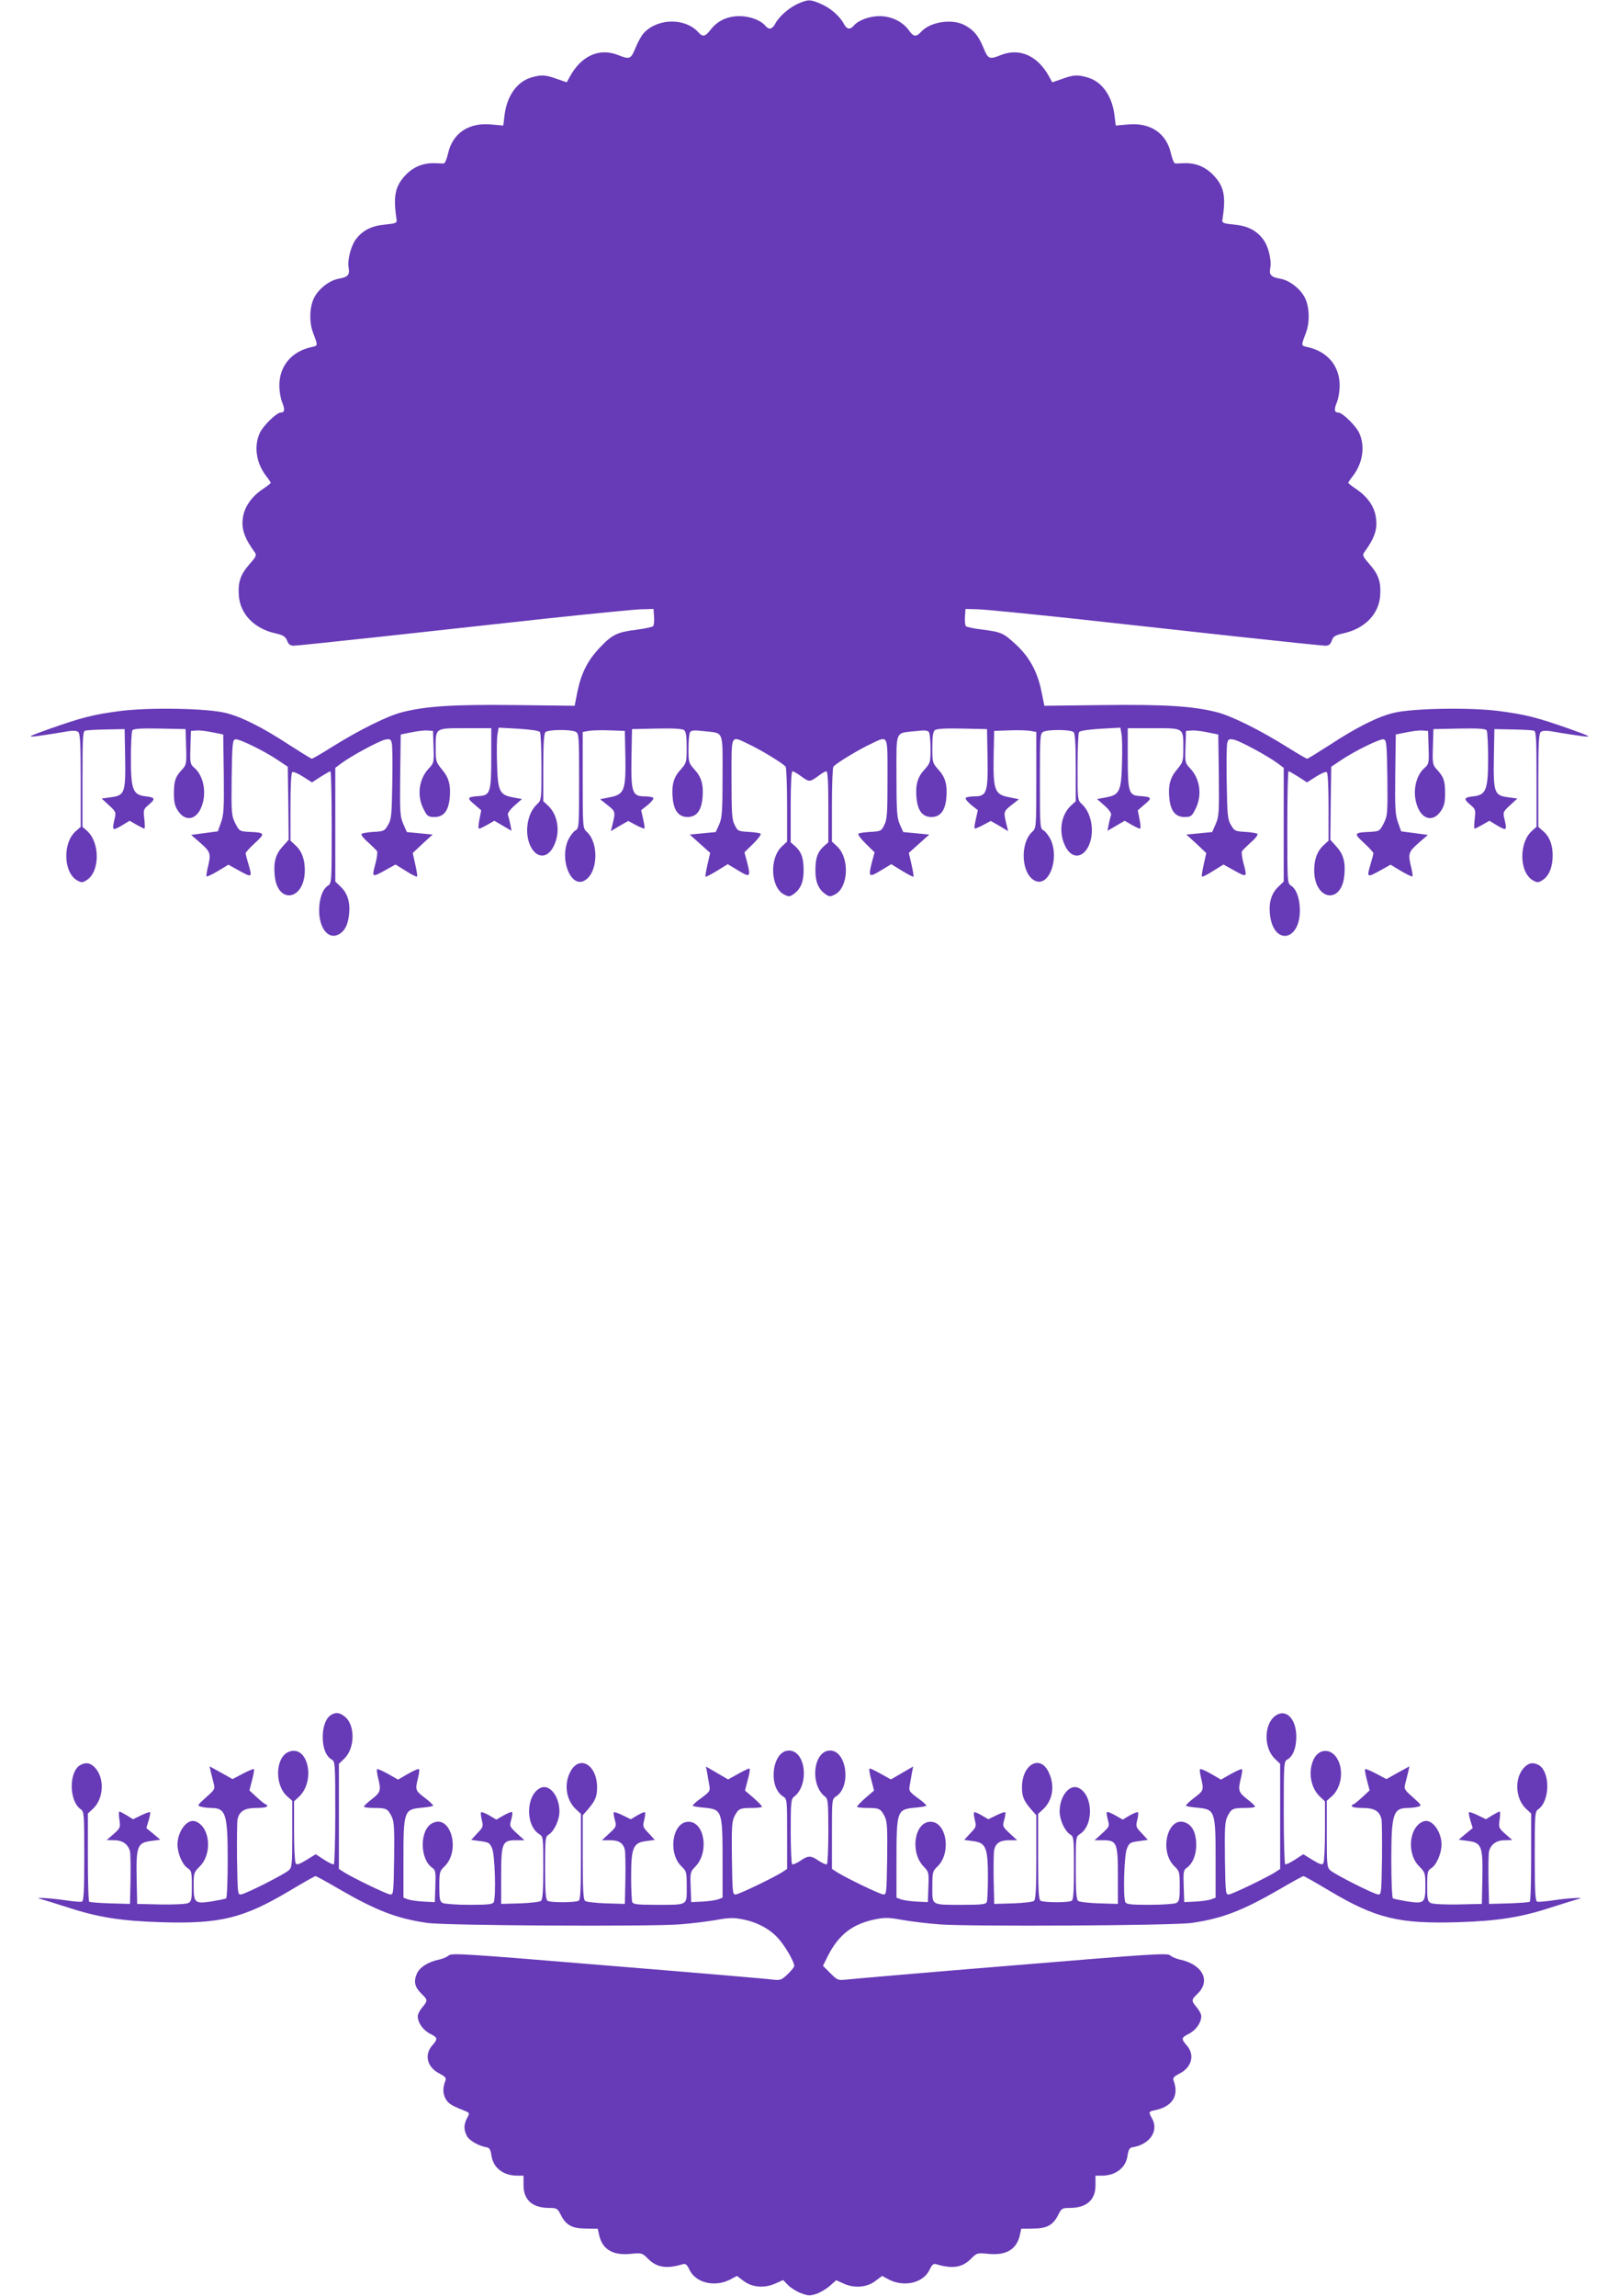
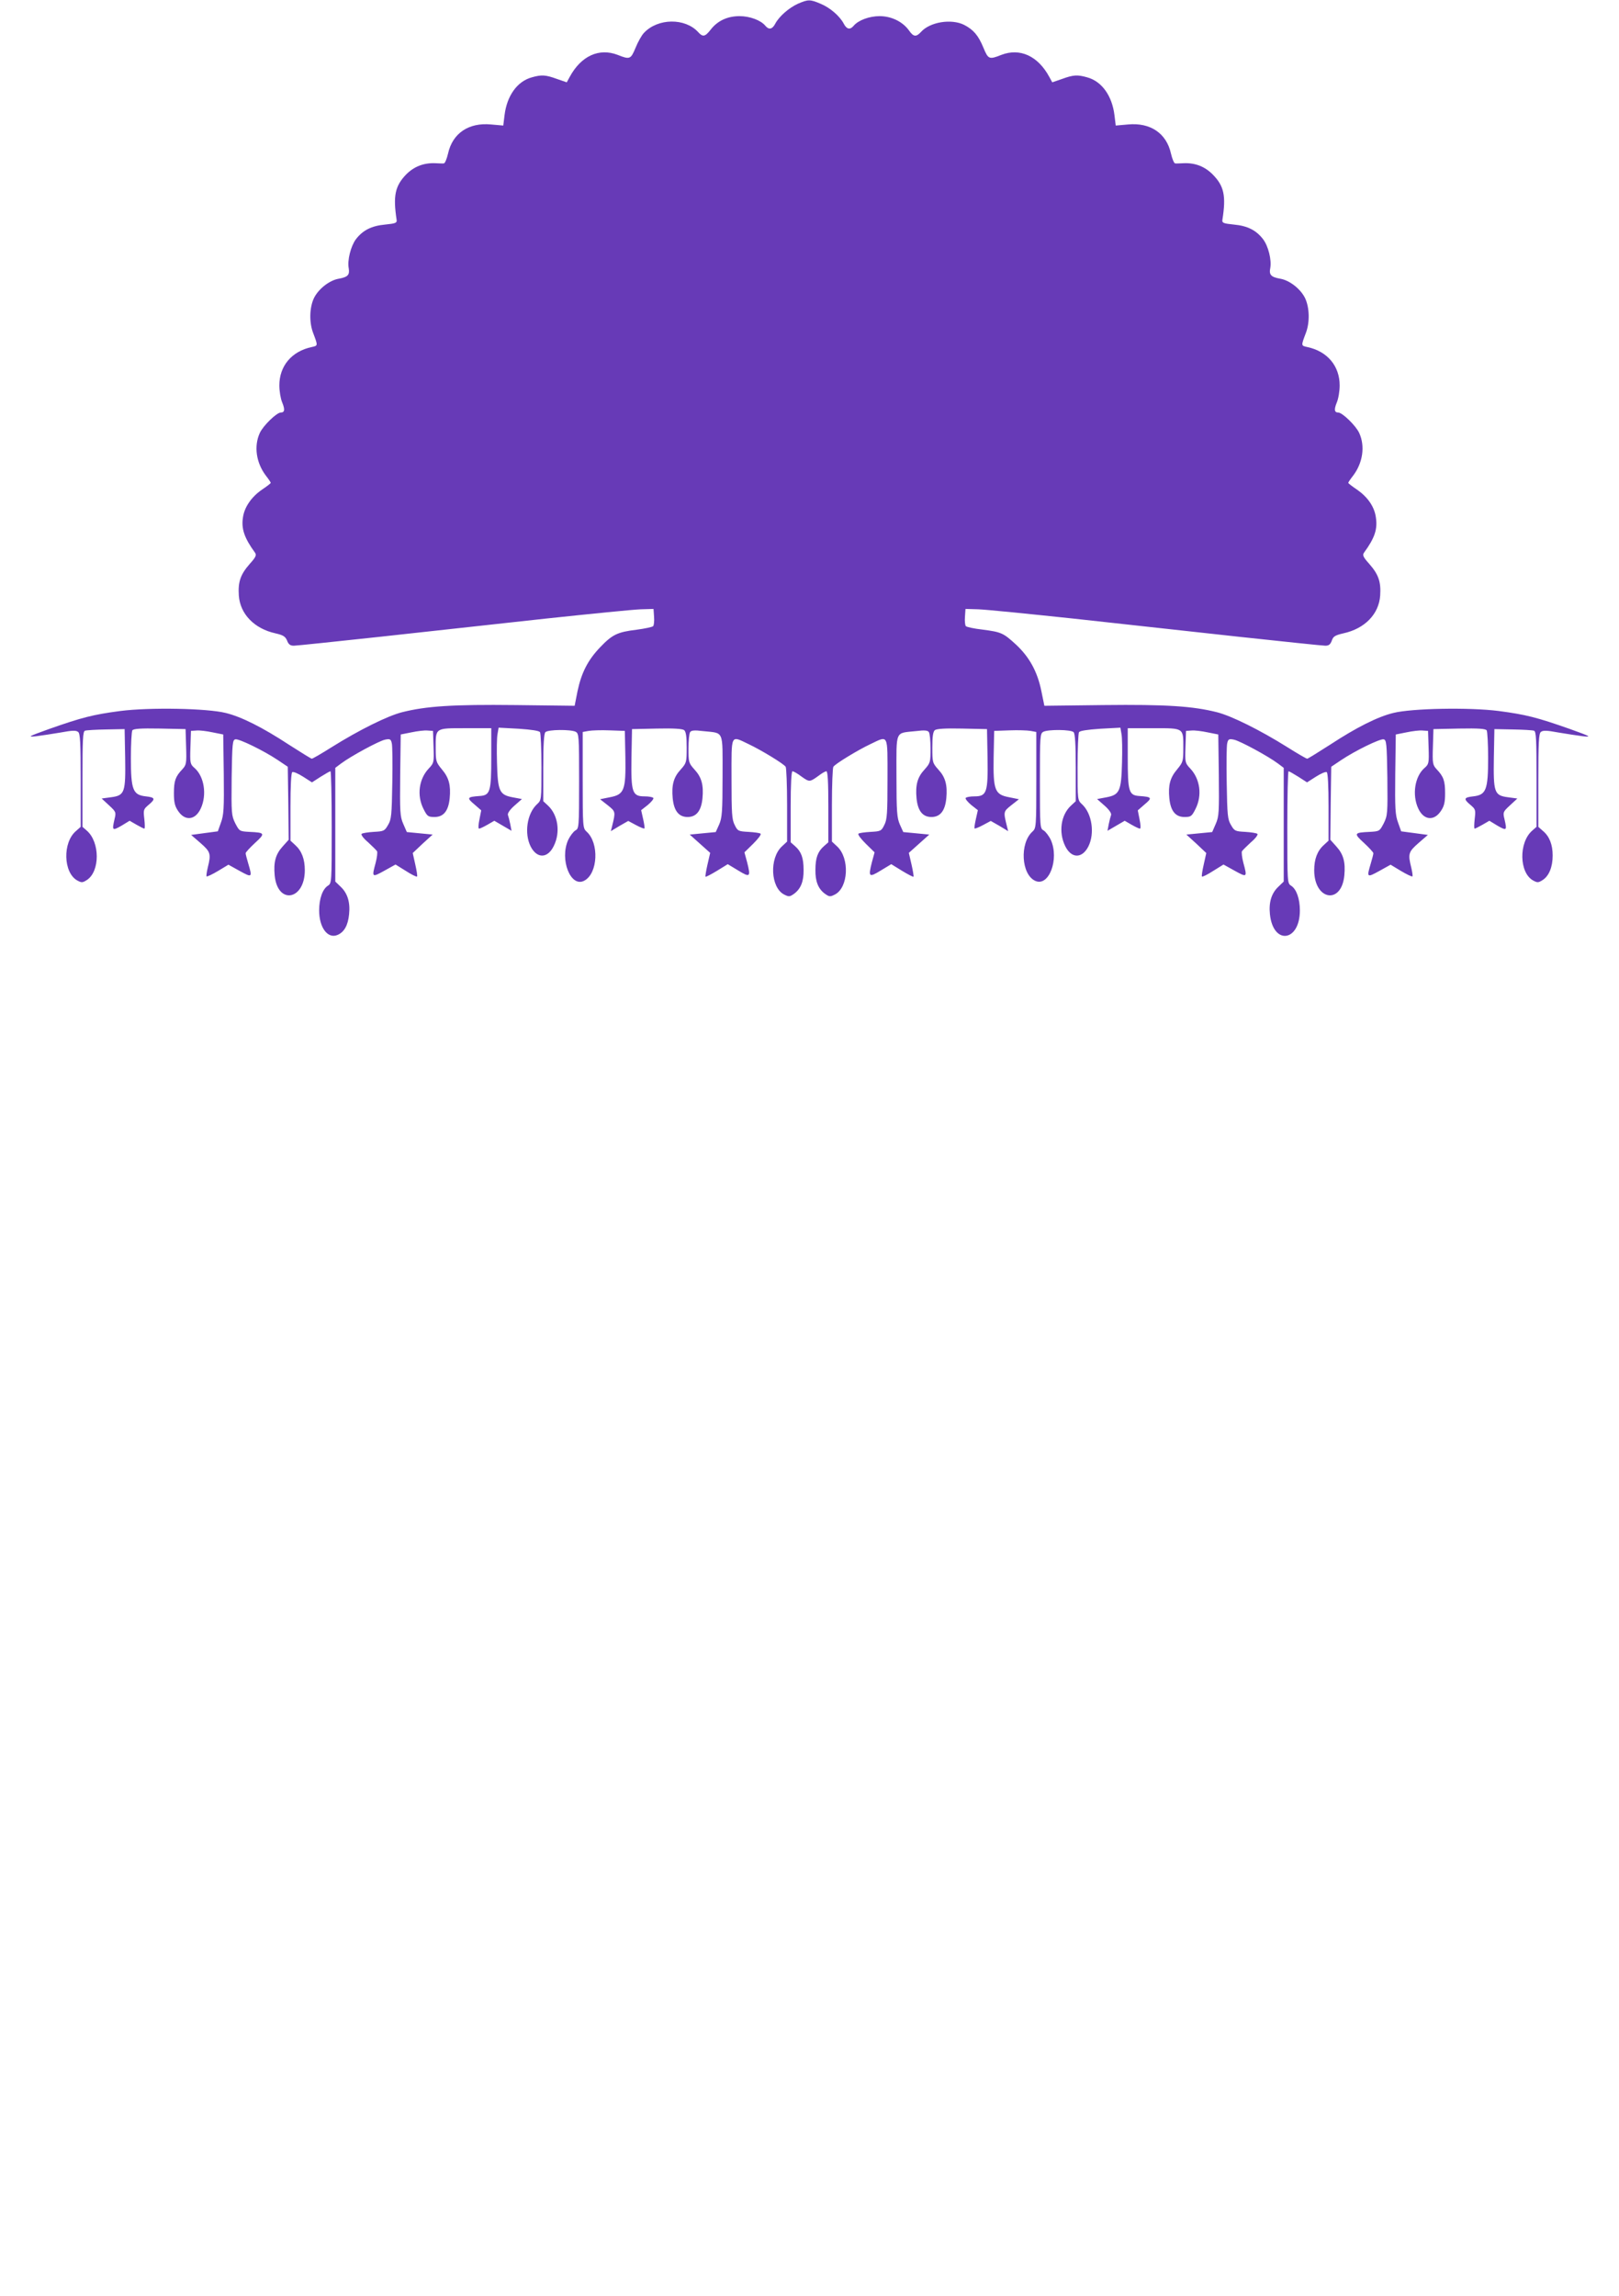
<svg xmlns="http://www.w3.org/2000/svg" version="1.0" width="903pt" height="1280pt" viewBox="0 0 903 1280" preserveAspectRatio="xMidYMid meet">
  <g transform="translate(0,1280) scale(0.1,-0.1)" fill="#673ab7" stroke="none">
    <path d="M4450 12779 c-50 -23 -104 -70 -126 -111 -16 -31 -35 -36 -55 -12 -25 31 -87 54 -144 54 -68 0 -123 -26 -161 -75 -31 -40 -44 -43 -70 -14 -73 80 -225 78 -302 -4 -13 -13 -34 -51 -47 -83 -27 -65 -32 -67 -100 -40 -104 40 -204 -6 -267 -122 l-17 -31 -55 19 c-63 23 -86 24 -139 9 -82 -22 -140 -103 -153 -212 l-7 -57 -68 6 c-125 12 -215 -49 -240 -162 -7 -30 -17 -54 -23 -55 -6 -1 -27 0 -47 1 -66 3 -121 -19 -165 -64 -61 -64 -72 -119 -52 -251 3 -18 -5 -21 -64 -27 -76 -7 -125 -32 -163 -82 -28 -37 -49 -118 -40 -162 6 -37 -5 -49 -56 -58 -52 -9 -113 -57 -138 -108 -25 -53 -27 -134 -5 -193 28 -74 28 -72 -8 -80 -112 -24 -180 -106 -180 -214 0 -31 7 -74 16 -95 16 -39 14 -56 -8 -56 -23 0 -99 -74 -117 -114 -34 -74 -20 -167 34 -238 15 -19 27 -37 27 -40 0 -3 -22 -20 -49 -38 -58 -40 -98 -97 -106 -155 -10 -63 8 -115 67 -196 10 -14 5 -25 -30 -64 -51 -58 -65 -100 -60 -175 7 -103 86 -185 204 -211 43 -10 55 -17 65 -40 8 -22 18 -29 38 -29 14 0 232 23 483 50 252 28 666 73 921 101 254 27 494 51 532 52 l70 2 3 -44 c2 -24 -1 -48 -5 -52 -5 -5 -47 -14 -93 -20 -107 -13 -135 -27 -203 -98 -68 -71 -104 -141 -126 -245 l-16 -81 -330 4 c-349 4 -499 -6 -633 -40 -82 -21 -239 -99 -391 -194 -57 -36 -107 -65 -112 -65 -4 0 -62 36 -129 79 -145 95 -264 155 -351 176 -103 26 -423 32 -588 11 -152 -20 -214 -36 -396 -100 -117 -42 -124 -46 -75 -41 30 4 92 13 138 21 65 12 86 13 98 3 11 -9 14 -57 14 -270 l0 -259 -26 -23 c-76 -64 -71 -233 7 -276 24 -13 29 -13 54 3 73 48 73 211 -1 275 l-24 21 0 265 c0 222 2 267 14 271 8 3 61 6 118 7 l103 2 3 -158 c3 -196 -2 -212 -79 -222 l-52 -7 41 -38 c39 -36 40 -39 31 -76 -15 -65 -13 -67 38 -38 l46 28 38 -22 c21 -12 41 -22 44 -22 4 0 3 24 0 53 -6 51 -5 55 22 78 42 35 39 43 -14 49 -72 8 -83 36 -83 215 0 77 4 146 8 153 7 9 44 12 153 10 l144 -3 3 -99 c3 -93 1 -101 -21 -125 -39 -41 -47 -65 -47 -134 0 -50 5 -71 23 -98 39 -59 97 -52 127 14 35 76 19 179 -36 226 -23 20 -25 26 -22 114 l3 92 30 2 c17 2 57 -3 90 -10 l60 -12 3 -222 c2 -192 0 -227 -16 -270 l-17 -48 -75 -10 -74 -10 52 -45 c56 -49 60 -60 41 -136 -6 -25 -9 -47 -7 -50 3 -3 32 11 64 30 l58 35 63 -35 c69 -38 71 -37 48 40 -8 27 -15 53 -15 59 0 5 24 31 52 57 59 54 57 58 -32 62 -54 3 -55 4 -78 48 -21 43 -22 54 -20 255 3 191 5 210 21 213 20 4 158 -63 237 -116 l55 -37 3 -204 2 -203 -34 -38 c-39 -43 -51 -87 -44 -161 16 -165 168 -138 168 29 0 62 -17 108 -54 141 l-26 24 0 188 c0 119 4 190 10 194 6 4 33 -8 60 -25 l50 -32 48 31 c27 17 52 31 55 31 4 0 7 -141 7 -313 0 -305 0 -312 -21 -325 -30 -19 -49 -73 -49 -138 0 -97 49 -161 104 -136 36 16 57 53 63 115 7 67 -9 118 -48 154 l-29 28 0 317 0 317 32 24 c56 42 212 126 245 133 28 6 33 3 38 -19 4 -13 5 -114 3 -223 -3 -179 -5 -203 -24 -234 -19 -33 -23 -35 -80 -38 -32 -2 -63 -7 -67 -11 -5 -5 11 -26 36 -47 24 -22 46 -44 50 -50 3 -6 0 -35 -8 -65 -22 -81 -21 -82 48 -44 l63 35 58 -36 c31 -20 59 -34 62 -31 3 2 -2 33 -10 68 l-14 63 55 52 56 51 -72 7 -72 7 -20 46 c-18 41 -19 66 -17 272 l3 226 60 12 c33 7 74 12 90 10 l30 -2 3 -89 c3 -87 2 -90 -26 -120 -56 -59 -68 -151 -30 -226 21 -42 26 -45 62 -45 50 0 77 34 84 104 7 73 -4 115 -43 161 -33 40 -35 46 -35 117 0 116 -5 113 165 113 l145 0 0 -162 c0 -193 -6 -212 -65 -216 -70 -5 -73 -10 -30 -46 l39 -34 -10 -51 c-6 -28 -7 -51 -2 -51 5 0 26 10 47 22 l38 22 48 -28 48 -28 -7 37 c-4 20 -10 43 -13 51 -3 9 10 29 36 52 l42 37 -53 10 c-73 14 -82 35 -86 194 -2 68 -1 140 3 159 l6 35 112 -6 c72 -5 113 -11 119 -19 4 -7 8 -95 8 -196 0 -182 0 -183 -25 -206 -56 -52 -72 -163 -35 -236 35 -68 95 -67 129 4 38 77 23 173 -33 225 l-26 24 0 187 c0 131 4 190 12 198 15 15 142 16 169 2 18 -10 19 -24 19 -275 0 -258 -1 -265 -21 -275 -11 -7 -29 -30 -40 -53 -49 -109 14 -268 90 -227 76 40 84 211 12 274 -20 19 -21 26 -21 287 l0 268 33 6 c17 3 70 5 117 3 l85 -3 3 -145 c3 -186 -6 -210 -87 -225 l-54 -11 42 -33 c45 -36 45 -36 25 -117 l-7 -28 48 29 49 28 43 -23 c24 -13 45 -21 47 -19 3 2 -1 26 -7 53 l-11 49 37 29 c20 17 34 34 31 39 -3 5 -25 9 -49 9 -69 0 -76 22 -73 217 l3 158 139 3 c93 2 143 -1 152 -9 10 -8 14 -36 14 -97 0 -82 -1 -86 -34 -123 -39 -42 -51 -86 -44 -160 7 -70 34 -104 83 -104 49 0 76 34 83 104 7 74 -5 118 -44 160 -33 37 -34 41 -34 117 0 44 4 85 9 92 6 10 24 12 72 6 119 -13 109 11 109 -251 0 -202 -3 -233 -19 -270 l-19 -42 -73 -7 -72 -7 57 -51 57 -51 -15 -65 c-8 -35 -13 -66 -11 -68 2 -2 31 13 64 33 l60 37 58 -35 c67 -41 71 -37 50 46 l-15 55 49 48 c27 27 46 51 41 56 -4 4 -34 8 -67 10 -57 3 -61 5 -77 38 -16 30 -18 66 -18 258 0 255 -7 242 96 193 68 -32 195 -109 206 -126 4 -5 8 -102 8 -213 l0 -204 -29 -27 c-71 -66 -63 -229 12 -268 27 -14 32 -13 56 4 38 28 54 70 53 133 0 67 -13 102 -47 132 l-25 22 0 198 c0 126 4 198 10 198 6 0 29 -13 51 -30 44 -31 45 -31 96 6 17 13 36 24 42 24 8 0 11 -64 11 -198 l0 -198 -25 -22 c-34 -30 -47 -65 -47 -132 -1 -63 15 -105 53 -133 24 -17 29 -18 56 -4 75 39 83 202 12 268 l-29 27 0 204 c0 111 4 208 8 213 11 17 138 94 206 126 103 49 96 62 96 -193 0 -192 -2 -228 -18 -258 -16 -33 -20 -35 -77 -38 -33 -2 -63 -6 -67 -10 -5 -5 14 -29 41 -56 l49 -48 -15 -55 c-21 -83 -17 -87 50 -46 l58 35 60 -37 c33 -20 62 -35 64 -33 2 2 -3 33 -11 68 l-15 65 57 51 57 51 -72 7 -73 7 -19 42 c-16 37 -19 68 -19 270 0 262 -10 238 109 251 48 6 66 4 72 -6 5 -7 9 -48 9 -92 0 -76 -1 -80 -34 -117 -39 -42 -51 -86 -44 -160 7 -70 34 -104 83 -104 49 0 76 34 83 104 7 74 -5 118 -44 160 -33 37 -34 41 -34 123 0 61 4 89 14 97 9 8 59 11 152 9 l139 -3 3 -158 c3 -195 -4 -217 -73 -217 -24 0 -46 -4 -49 -9 -3 -5 11 -22 31 -39 l37 -29 -11 -49 c-6 -27 -10 -51 -7 -53 2 -2 23 6 47 19 l43 23 49 -28 48 -29 -7 28 c-20 81 -20 81 25 117 l42 33 -54 11 c-81 15 -90 39 -87 225 l3 145 85 3 c47 2 100 0 118 -3 l32 -6 0 -268 c0 -261 -1 -268 -21 -287 -73 -65 -63 -240 15 -275 76 -35 135 121 87 228 -11 23 -29 46 -40 53 -20 10 -21 17 -21 275 0 251 1 265 19 275 27 14 154 13 169 -2 8 -8 12 -67 12 -198 l0 -187 -26 -24 c-57 -52 -71 -148 -33 -226 34 -70 94 -71 129 -3 37 73 21 184 -35 236 -25 23 -25 24 -25 206 0 101 4 189 8 196 6 8 47 14 119 19 l112 6 6 -35 c4 -19 5 -91 3 -159 -4 -159 -13 -180 -86 -194 l-53 -10 42 -37 c26 -23 39 -43 36 -52 -3 -8 -9 -31 -13 -51 l-7 -37 48 28 48 28 38 -22 c21 -12 42 -22 47 -22 5 0 4 23 -2 51 l-10 51 39 34 c43 36 40 41 -30 46 -59 4 -65 23 -65 216 l0 162 145 0 c170 0 165 3 165 -113 0 -71 -2 -77 -35 -117 -39 -46 -50 -88 -43 -161 7 -70 34 -104 84 -104 36 0 41 3 62 45 38 75 26 167 -30 226 -28 30 -29 33 -26 120 l3 89 30 2 c17 2 57 -3 90 -10 l60 -12 3 -226 c2 -206 1 -231 -17 -272 l-20 -46 -72 -7 -72 -7 56 -51 55 -52 -14 -63 c-8 -35 -13 -66 -10 -68 3 -3 31 11 62 31 l58 36 63 -35 c69 -38 70 -37 48 44 -8 30 -11 59 -8 65 4 6 26 28 50 50 25 21 41 42 36 47 -4 4 -35 9 -67 11 -57 3 -61 5 -80 38 -19 31 -21 55 -24 234 -2 109 -1 210 3 223 5 22 10 25 38 19 33 -7 189 -91 245 -133 l32 -24 0 -317 0 -317 -29 -28 c-39 -36 -55 -87 -48 -154 18 -174 167 -154 167 21 0 65 -19 119 -49 138 -21 13 -21 20 -21 325 0 172 3 313 7 313 3 0 28 -14 55 -31 l48 -31 50 32 c27 17 54 29 60 25 6 -4 10 -75 10 -194 l0 -188 -26 -24 c-37 -33 -54 -79 -54 -141 0 -167 152 -194 168 -29 7 74 -5 118 -44 161 l-34 38 2 203 3 204 55 37 c79 53 217 120 237 116 16 -3 18 -22 21 -213 2 -201 1 -212 -20 -255 -23 -44 -24 -45 -78 -48 -89 -4 -91 -8 -32 -62 28 -26 52 -52 52 -57 0 -6 -7 -32 -15 -59 -23 -77 -21 -78 48 -40 l63 35 58 -35 c32 -19 61 -33 64 -30 2 3 -1 25 -7 50 -19 76 -15 87 41 136 l52 45 -74 10 -75 10 -17 48 c-16 43 -18 78 -16 270 l3 222 60 12 c33 7 74 12 90 10 l30 -2 3 -92 c3 -88 1 -94 -22 -114 -55 -47 -71 -150 -36 -226 30 -66 88 -73 127 -14 18 27 23 48 23 98 0 69 -8 93 -47 134 -22 24 -24 32 -21 125 l3 99 144 3 c109 2 146 -1 153 -10 4 -7 8 -76 8 -153 0 -179 -11 -207 -83 -215 -53 -6 -56 -14 -14 -49 27 -23 28 -27 22 -78 -3 -29 -4 -53 0 -53 3 0 23 10 44 22 l38 22 46 -28 c51 -29 53 -27 38 38 -9 37 -8 40 31 76 l41 38 -52 7 c-77 10 -82 26 -79 222 l3 158 103 -2 c57 -1 110 -4 118 -7 12 -4 14 -49 14 -271 l0 -265 -24 -21 c-76 -66 -73 -235 5 -278 24 -13 29 -13 54 3 35 23 55 73 55 136 0 61 -18 107 -54 137 l-26 23 0 259 c0 213 3 261 14 270 12 10 33 9 98 -3 46 -8 108 -17 138 -21 49 -5 42 -1 -75 41 -182 64 -244 80 -396 100 -165 21 -485 15 -588 -11 -87 -21 -206 -81 -351 -176 -67 -43 -125 -79 -129 -79 -5 0 -55 29 -112 65 -152 95 -309 173 -391 194 -134 34 -284 44 -633 40 l-330 -4 -17 83 c-22 108 -67 189 -141 258 -71 65 -81 70 -189 84 -45 5 -86 14 -91 19 -4 4 -7 28 -5 52 l3 44 70 -2 c39 -1 278 -25 533 -52 254 -28 668 -73 920 -101 251 -27 469 -50 484 -50 20 0 28 7 36 28 8 24 18 30 65 41 119 26 198 107 205 211 5 75 -9 117 -60 175 -35 39 -40 50 -30 64 60 82 76 131 66 196 -8 60 -46 114 -105 155 -27 18 -49 35 -49 38 0 3 12 21 27 40 54 71 68 164 34 238 -18 40 -94 114 -117 114 -22 0 -24 17 -8 56 9 21 16 64 16 95 0 108 -68 190 -180 214 -36 8 -36 6 -8 80 22 59 20 140 -5 193 -25 51 -86 99 -138 108 -52 9 -64 22 -56 60 8 45 -11 122 -40 160 -38 50 -87 75 -163 82 -59 6 -67 9 -64 27 21 132 9 187 -51 249 -45 47 -100 69 -166 66 -20 -1 -41 -2 -47 -1 -6 1 -16 25 -23 55 -25 113 -115 174 -240 162 l-68 -6 -7 57 c-13 109 -71 190 -153 212 -53 15 -76 14 -139 -9 l-55 -19 -17 31 c-63 116 -163 162 -267 122 -68 -27 -73 -25 -100 40 -28 68 -55 100 -107 127 -71 36 -192 17 -242 -40 -26 -28 -41 -27 -66 9 -35 49 -98 80 -164 80 -58 0 -119 -23 -145 -54 -20 -24 -39 -19 -55 12 -22 42 -76 89 -129 111 -59 25 -69 25 -127 0z" />
-     <path d="M1847 3239 c-29 -17 -47 -65 -47 -124 0 -61 19 -108 50 -125 19 -10 20 -21 20 -295 0 -156 -4 -286 -8 -289 -4 -3 -29 9 -55 26 l-46 30 -52 -32 c-41 -25 -54 -29 -60 -18 -5 7 -9 88 -9 179 l0 166 26 24 c96 88 53 291 -53 253 -78 -28 -84 -188 -9 -251 l26 -23 0 -185 c0 -171 -1 -186 -20 -203 -24 -22 -237 -130 -265 -134 -19 -3 -20 3 -23 197 -1 110 0 210 3 223 11 45 40 62 105 62 33 0 60 4 60 10 0 6 -3 10 -7 10 -5 0 -27 18 -50 39 l-42 39 15 57 c8 31 13 59 10 62 -2 2 -30 -9 -62 -26 l-57 -30 -64 36 -64 35 6 -28 c4 -16 11 -45 16 -64 9 -34 8 -37 -42 -81 -49 -44 -50 -46 -28 -52 13 -4 40 -7 59 -7 80 -1 90 -35 90 -294 0 -113 -4 -207 -9 -210 -4 -3 -40 -10 -80 -17 -95 -14 -101 -9 -101 87 0 70 1 75 34 108 73 72 57 225 -26 252 -45 14 -98 -57 -98 -130 0 -49 27 -112 56 -131 22 -14 24 -22 24 -100 0 -74 -2 -86 -20 -95 -12 -6 -72 -9 -152 -8 l-133 3 -3 142 c-3 180 4 199 80 209 l52 7 -39 33 -39 32 13 42 c7 23 10 44 8 46 -3 3 -25 -5 -50 -17 l-45 -22 -35 22 c-19 11 -37 21 -41 21 -4 0 -4 -20 0 -45 6 -44 5 -47 -32 -80 l-39 -34 43 -1 c46 0 77 -23 87 -62 3 -13 4 -84 3 -158 l-3 -135 -110 3 c-60 2 -113 6 -117 9 -5 2 -8 114 -8 248 l0 244 30 28 c57 55 64 163 14 223 -27 31 -52 37 -85 20 -66 -36 -65 -201 1 -247 19 -13 20 -27 20 -262 0 -190 -3 -250 -13 -253 -6 -3 -50 1 -97 8 -80 12 -179 17 -135 7 11 -3 81 -24 155 -48 168 -55 296 -75 520 -82 328 -10 457 22 713 174 77 46 142 83 147 83 4 0 63 -32 131 -72 209 -121 324 -165 493 -189 106 -15 1237 -21 1406 -8 69 5 162 17 207 25 65 12 95 13 140 4 80 -14 153 -52 201 -104 39 -42 92 -133 92 -157 0 -6 -17 -27 -37 -46 -34 -32 -40 -35 -82 -30 -25 4 -438 39 -918 78 -796 66 -874 71 -890 57 -10 -9 -34 -19 -53 -23 -63 -13 -111 -44 -126 -81 -18 -43 -10 -74 27 -110 35 -34 36 -38 4 -76 -14 -16 -25 -38 -25 -49 0 -36 30 -79 71 -99 41 -21 42 -27 9 -65 -45 -52 -27 -121 40 -155 31 -16 40 -25 35 -38 -16 -41 -16 -71 -1 -101 16 -29 31 -39 109 -70 27 -11 27 -12 12 -40 -19 -37 -19 -64 -1 -100 14 -26 67 -56 111 -63 15 -3 21 -13 26 -45 9 -69 66 -113 144 -113 l35 0 0 -54 c0 -82 50 -126 145 -126 40 0 45 -3 62 -37 29 -59 64 -78 141 -78 l66 -1 7 -32 c17 -82 75 -118 176 -108 62 6 64 6 98 -28 48 -48 102 -57 192 -30 17 5 24 -1 38 -30 35 -74 140 -99 226 -56 l39 21 36 -27 c48 -37 116 -43 177 -16 l45 20 27 -28 c15 -15 47 -36 72 -45 40 -15 50 -16 87 -4 22 8 56 28 75 45 l35 31 44 -20 c60 -26 129 -20 176 17 l36 27 39 -21 c86 -43 191 -18 226 56 14 29 21 35 38 30 90 -27 144 -18 192 30 34 34 36 34 98 28 101 -10 159 26 176 108 l7 32 66 1 c77 0 112 19 141 78 17 34 22 37 62 37 95 0 145 44 145 126 l0 54 35 0 c78 0 135 44 144 113 5 32 11 42 26 45 98 15 150 92 110 162 -20 35 -19 38 18 45 97 21 135 82 102 167 -5 13 4 22 35 38 67 34 85 103 40 155 -33 38 -32 44 9 65 41 20 71 63 71 99 0 11 -11 33 -25 49 -32 38 -31 42 4 76 76 73 28 164 -99 191 -19 4 -43 14 -53 23 -16 14 -94 9 -890 -57 -480 -39 -893 -75 -918 -78 -44 -5 -49 -3 -88 36 l-41 41 29 58 c60 117 138 177 267 202 50 10 75 9 145 -4 46 -8 140 -20 209 -25 169 -13 1300 -7 1406 8 169 24 284 68 493 189 68 40 127 72 131 72 5 0 70 -37 147 -83 256 -152 385 -184 713 -174 224 7 352 27 520 82 74 24 144 45 155 48 44 10 -55 5 -135 -7 -47 -7 -91 -11 -97 -8 -10 3 -13 63 -13 253 0 235 1 249 20 262 66 46 67 211 1 247 -33 17 -58 11 -85 -20 -50 -60 -43 -168 14 -223 l30 -28 0 -244 c0 -134 -3 -246 -8 -248 -4 -3 -57 -7 -117 -9 l-110 -3 -3 135 c-1 74 0 145 3 158 10 39 41 62 88 62 l42 1 -39 34 c-37 33 -38 36 -32 80 4 25 4 45 0 45 -4 0 -22 -10 -41 -21 l-35 -22 -45 22 c-25 12 -47 20 -50 17 -2 -2 1 -23 8 -46 l13 -42 -39 -32 -39 -33 52 -7 c76 -10 83 -29 80 -209 l-3 -142 -133 -3 c-80 -1 -140 2 -152 8 -18 9 -20 21 -20 95 0 78 2 86 24 100 29 19 56 82 56 131 0 73 -53 144 -98 130 -83 -27 -99 -180 -26 -252 33 -33 34 -38 34 -108 0 -96 -6 -101 -101 -87 -40 7 -76 14 -80 17 -5 3 -9 97 -9 210 0 259 10 293 90 294 19 0 46 3 59 7 22 6 21 8 -28 52 -50 44 -51 47 -42 81 5 19 12 48 16 64 l6 28 -64 -35 -64 -36 -57 30 c-32 17 -60 28 -62 26 -3 -3 2 -31 10 -62 l15 -57 -42 -39 c-23 -21 -45 -39 -49 -39 -5 0 -8 -4 -8 -10 0 -6 27 -10 60 -10 65 0 94 -17 105 -62 3 -13 4 -113 3 -223 -3 -194 -4 -200 -23 -197 -28 4 -241 112 -265 134 -19 17 -20 32 -20 203 l0 185 26 23 c54 46 70 142 35 207 -35 66 -108 64 -137 -5 -29 -70 -12 -156 40 -204 l26 -24 0 -166 c0 -91 -4 -172 -9 -179 -6 -11 -19 -7 -60 18 l-52 32 -46 -30 c-26 -17 -51 -29 -55 -26 -4 3 -8 133 -8 289 0 274 1 285 20 295 31 17 50 64 50 127 0 102 -59 160 -118 116 -63 -47 -64 -179 -2 -238 l30 -29 0 -293 0 -293 -32 -21 c-53 -32 -231 -118 -253 -121 -19 -3 -20 3 -23 200 -2 172 0 207 14 235 22 43 30 47 97 47 31 0 57 3 57 8 0 4 -20 23 -45 42 -48 38 -51 48 -34 116 6 25 9 47 6 50 -3 3 -30 -9 -61 -26 l-56 -32 -55 32 c-31 18 -59 30 -62 26 -3 -3 0 -25 6 -50 16 -66 15 -69 -39 -110 -28 -21 -48 -41 -45 -44 2 -3 33 -8 67 -11 94 -9 98 -19 98 -289 l0 -212 -23 -9 c-13 -5 -52 -11 -88 -13 l-64 -3 -3 89 c-3 80 -1 90 18 103 31 22 51 69 52 124 0 64 -18 106 -53 124 -102 53 -160 -152 -68 -241 27 -26 29 -32 29 -111 0 -71 -3 -84 -19 -93 -11 -5 -78 -10 -149 -10 -109 0 -131 3 -136 16 -13 34 -6 261 9 297 13 32 19 36 66 42 l51 7 -34 37 c-33 34 -34 38 -25 74 5 21 7 40 4 43 -3 3 -23 -5 -45 -17 l-40 -24 -42 24 c-23 13 -44 21 -46 18 -3 -3 -1 -22 5 -43 10 -36 9 -38 -32 -76 l-42 -38 46 0 c78 0 84 -13 84 -199 l0 -156 -105 3 c-58 2 -111 8 -117 14 -10 8 -13 57 -13 184 0 172 0 174 24 189 78 51 72 220 -9 257 -50 23 -105 -46 -105 -132 0 -47 29 -109 59 -128 20 -12 21 -21 21 -186 0 -127 -3 -176 -12 -183 -15 -12 -158 -11 -175 0 -10 6 -13 67 -13 246 l0 238 26 24 c55 50 69 131 34 206 -47 104 -150 47 -150 -82 0 -52 10 -75 51 -123 l29 -33 0 -233 c0 -175 -3 -236 -13 -244 -6 -6 -59 -12 -117 -14 l-105 -3 -3 140 c-1 77 0 150 3 162 9 37 33 53 82 53 l46 0 -41 38 c-40 37 -41 40 -31 76 6 21 8 40 6 42 -3 3 -25 -5 -50 -17 l-45 -22 -37 22 c-21 12 -40 20 -42 17 -3 -3 -1 -22 4 -43 9 -36 8 -40 -25 -74 l-34 -37 50 -7 c71 -9 82 -37 82 -200 0 -68 -3 -130 -6 -139 -5 -13 -26 -16 -133 -16 -181 0 -171 -5 -171 99 0 84 1 88 29 115 78 75 51 249 -39 249 -90 0 -116 -169 -39 -249 29 -30 30 -33 27 -115 l-3 -84 -64 3 c-36 2 -75 8 -88 13 l-23 9 0 212 c0 270 4 280 98 289 34 3 65 8 68 11 3 3 -18 23 -47 43 -48 36 -51 40 -45 72 3 18 9 49 12 69 l7 35 -62 -36 -62 -36 -54 30 c-30 17 -59 31 -64 31 -5 0 -2 -28 8 -61 l16 -62 -48 -41 c-26 -23 -47 -45 -47 -49 0 -4 26 -7 58 -7 66 0 74 -4 96 -47 14 -28 16 -63 14 -235 -3 -197 -4 -203 -23 -200 -22 3 -200 89 -252 121 l-33 21 0 195 c0 194 0 195 24 210 85 56 58 255 -34 255 -95 0 -115 -193 -27 -258 15 -12 17 -33 17 -192 0 -98 -4 -181 -8 -184 -5 -3 -25 6 -45 19 -45 31 -59 31 -104 0 -20 -13 -40 -22 -45 -19 -4 3 -8 86 -8 184 0 159 2 180 18 192 87 65 67 258 -28 258 -92 0 -119 -199 -34 -255 24 -15 24 -16 24 -210 l0 -195 -32 -21 c-53 -32 -231 -118 -253 -121 -19 -3 -20 3 -23 200 -2 172 0 207 14 235 22 43 30 47 97 47 31 0 57 3 57 7 0 4 -21 26 -47 49 l-48 41 16 62 c10 33 13 61 8 61 -5 0 -34 -14 -64 -31 l-54 -30 -62 36 -62 36 7 -35 c3 -20 9 -51 12 -69 6 -32 3 -36 -45 -72 -29 -20 -50 -40 -47 -43 3 -3 34 -8 68 -11 94 -9 98 -19 98 -289 l0 -212 -23 -9 c-13 -5 -52 -11 -88 -13 l-64 -3 -3 84 c-3 82 -2 85 27 115 77 80 51 249 -39 249 -90 0 -117 -174 -39 -249 28 -27 29 -31 29 -115 0 -104 10 -99 -171 -99 -107 0 -128 3 -133 16 -3 9 -6 71 -6 139 0 163 11 191 82 200 l50 7 -34 37 c-33 34 -34 38 -25 74 5 21 7 40 4 43 -2 3 -21 -5 -42 -17 l-37 -22 -45 22 c-25 12 -47 20 -50 17 -2 -2 0 -21 6 -42 10 -36 9 -39 -31 -76 l-41 -38 46 0 c49 0 73 -16 82 -53 3 -12 4 -85 3 -162 l-3 -140 -105 3 c-58 2 -111 8 -117 14 -10 8 -13 69 -13 244 l0 233 29 33 c41 48 51 71 51 123 0 127 -100 184 -150 85 -36 -70 -22 -158 34 -209 l26 -24 0 -238 c0 -179 -3 -240 -12 -246 -18 -11 -161 -12 -175 0 -10 7 -13 56 -13 183 0 165 1 174 21 186 30 19 59 81 59 128 0 86 -55 155 -105 132 -81 -37 -87 -206 -9 -257 24 -15 24 -17 24 -189 0 -127 -3 -176 -13 -184 -6 -6 -59 -12 -117 -14 l-105 -3 0 156 c0 186 6 199 84 199 l46 0 -42 38 c-41 38 -42 40 -32 76 6 21 8 40 5 43 -2 3 -23 -5 -46 -18 l-42 -24 -40 24 c-22 12 -42 20 -45 17 -3 -3 -1 -22 4 -43 9 -36 8 -40 -25 -74 l-34 -37 51 -7 c47 -6 53 -10 66 -42 15 -36 22 -263 9 -297 -5 -13 -27 -16 -136 -16 -71 0 -138 5 -149 10 -16 9 -19 22 -19 93 0 79 2 85 29 111 92 89 34 294 -68 241 -71 -36 -71 -199 -1 -248 19 -13 21 -23 18 -103 l-3 -89 -64 3 c-36 2 -75 8 -88 13 l-23 9 0 212 c0 270 4 280 98 289 34 3 65 8 67 11 3 3 -17 23 -45 44 -54 41 -55 44 -39 110 6 25 9 47 6 50 -3 4 -31 -8 -62 -26 l-55 -32 -56 32 c-31 17 -58 29 -61 26 -3 -3 0 -25 6 -50 17 -68 14 -78 -34 -116 -25 -19 -45 -38 -45 -42 0 -5 26 -8 58 -8 66 0 74 -4 96 -47 14 -28 16 -63 14 -235 -3 -197 -4 -203 -23 -200 -22 3 -200 89 -252 121 l-33 21 0 293 0 293 30 29 c60 57 62 188 3 234 -28 23 -49 26 -76 10z" />
  </g>
</svg>